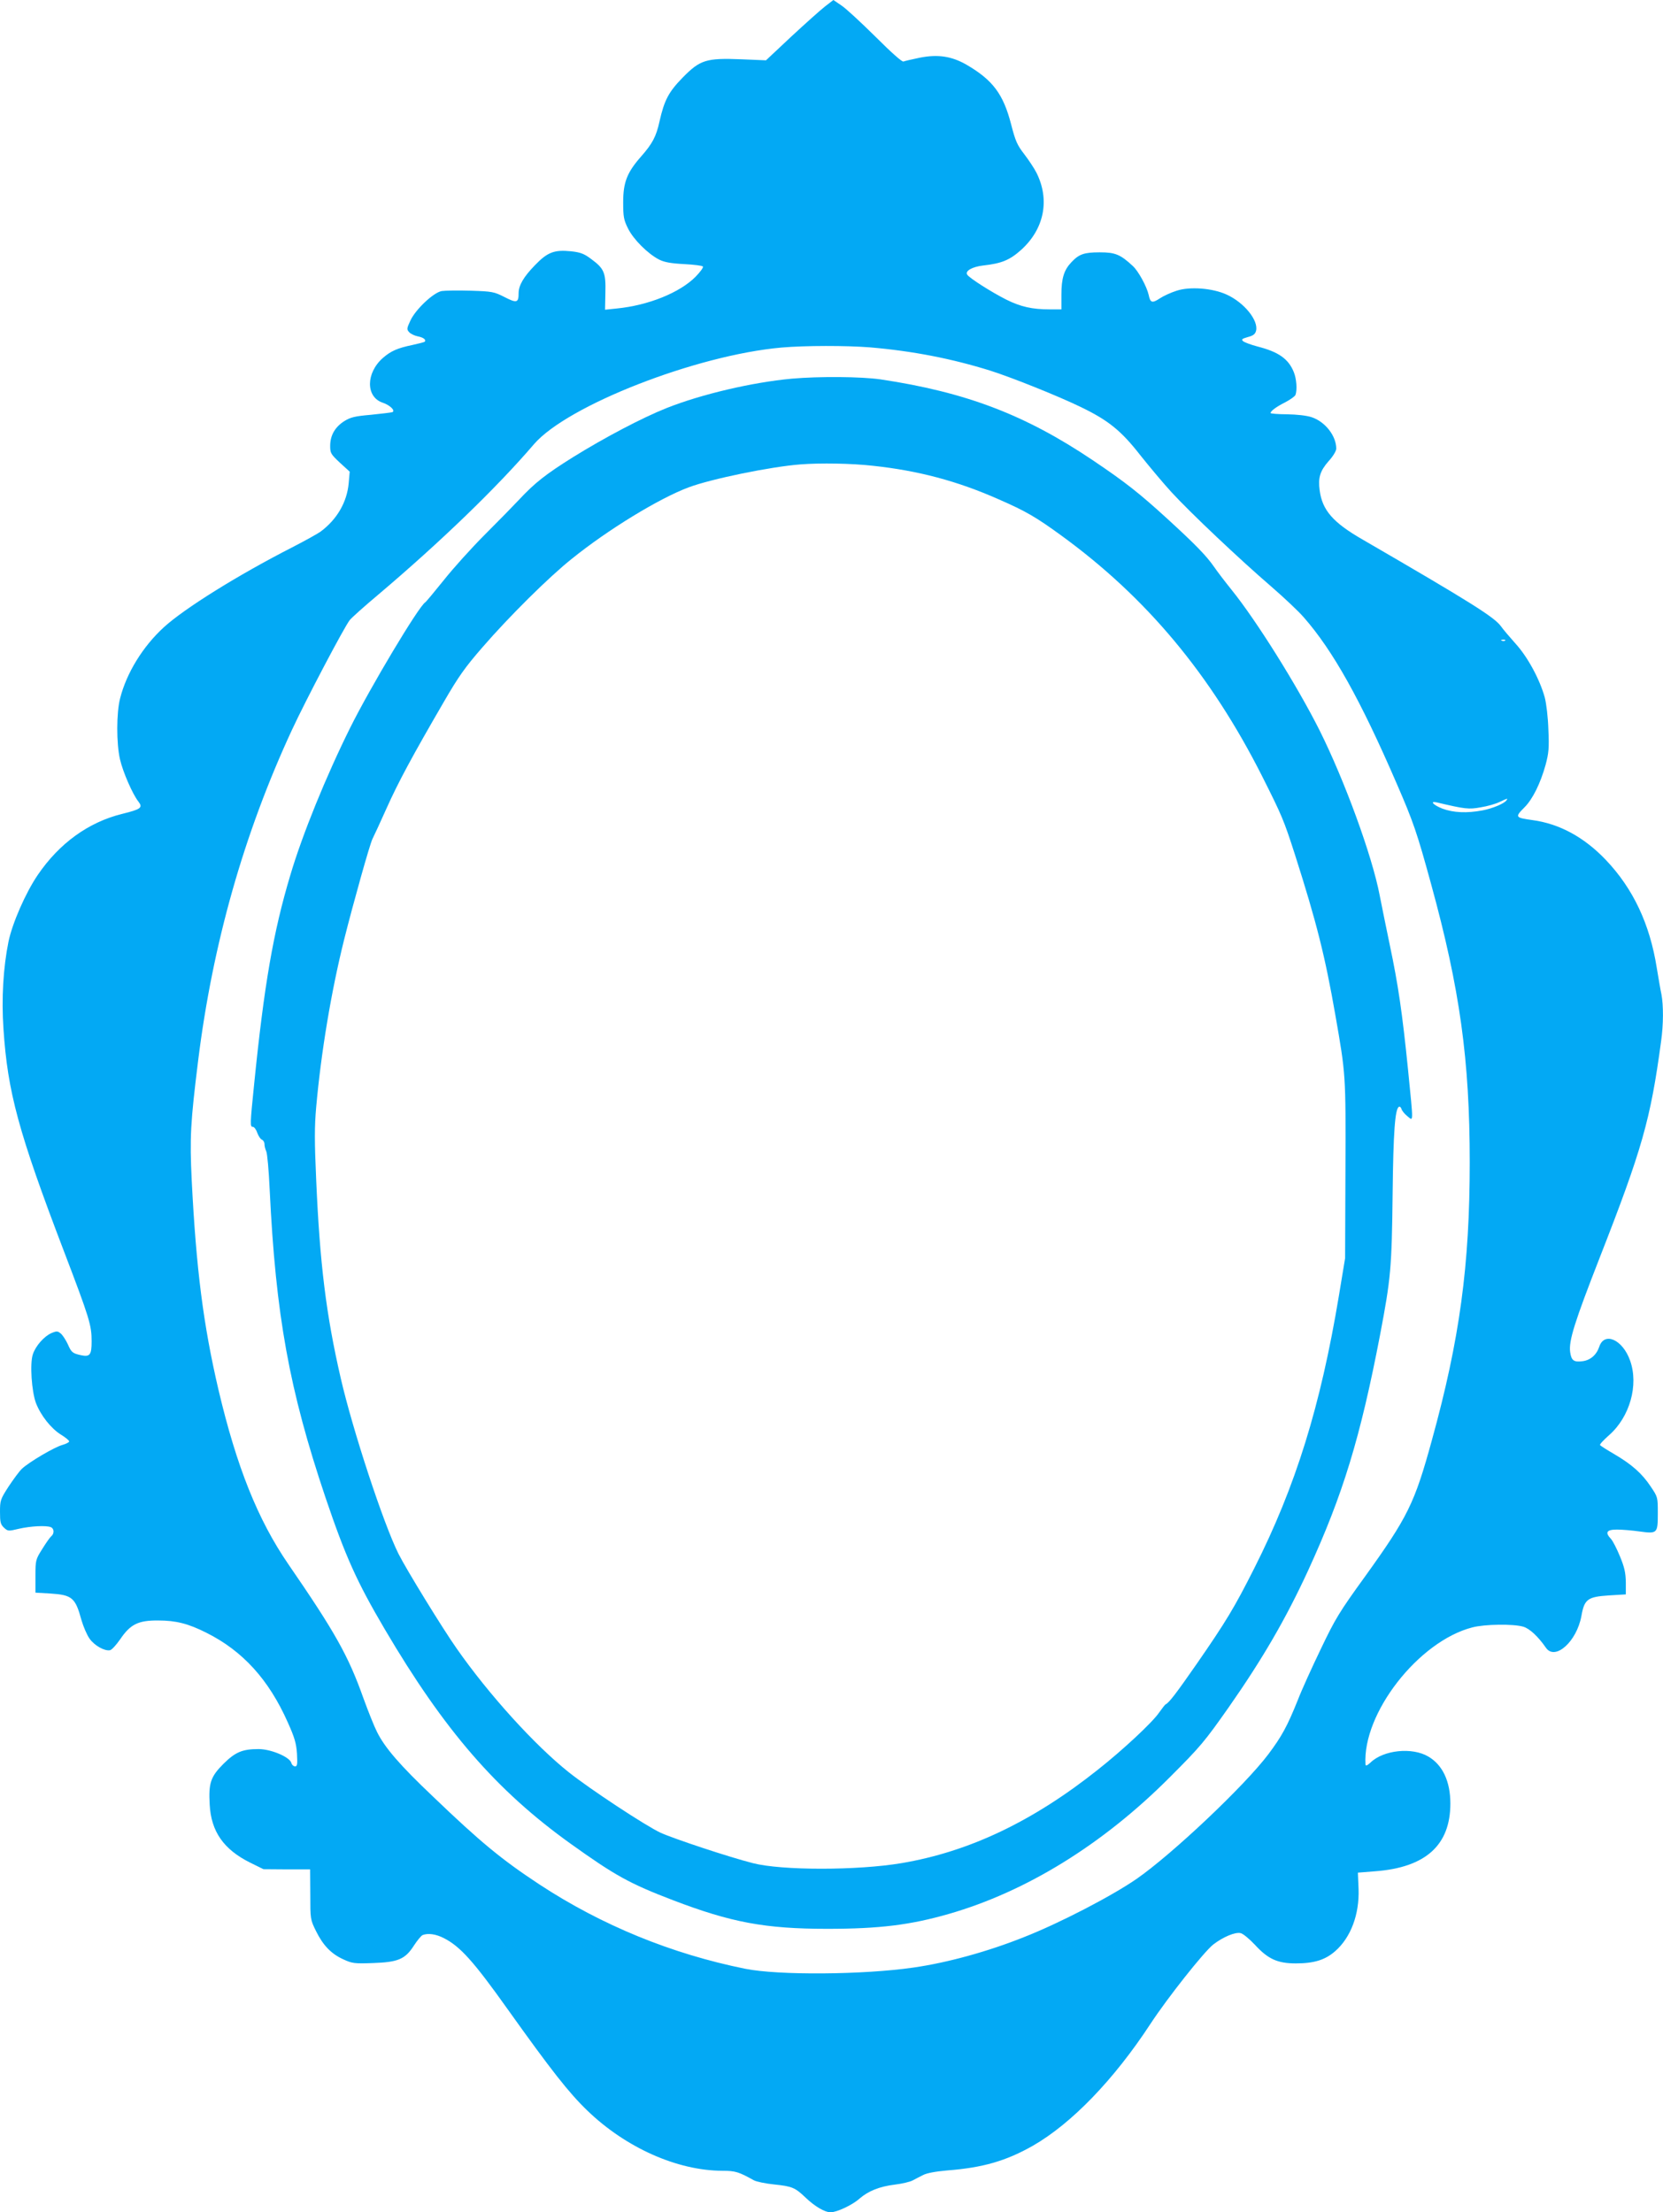
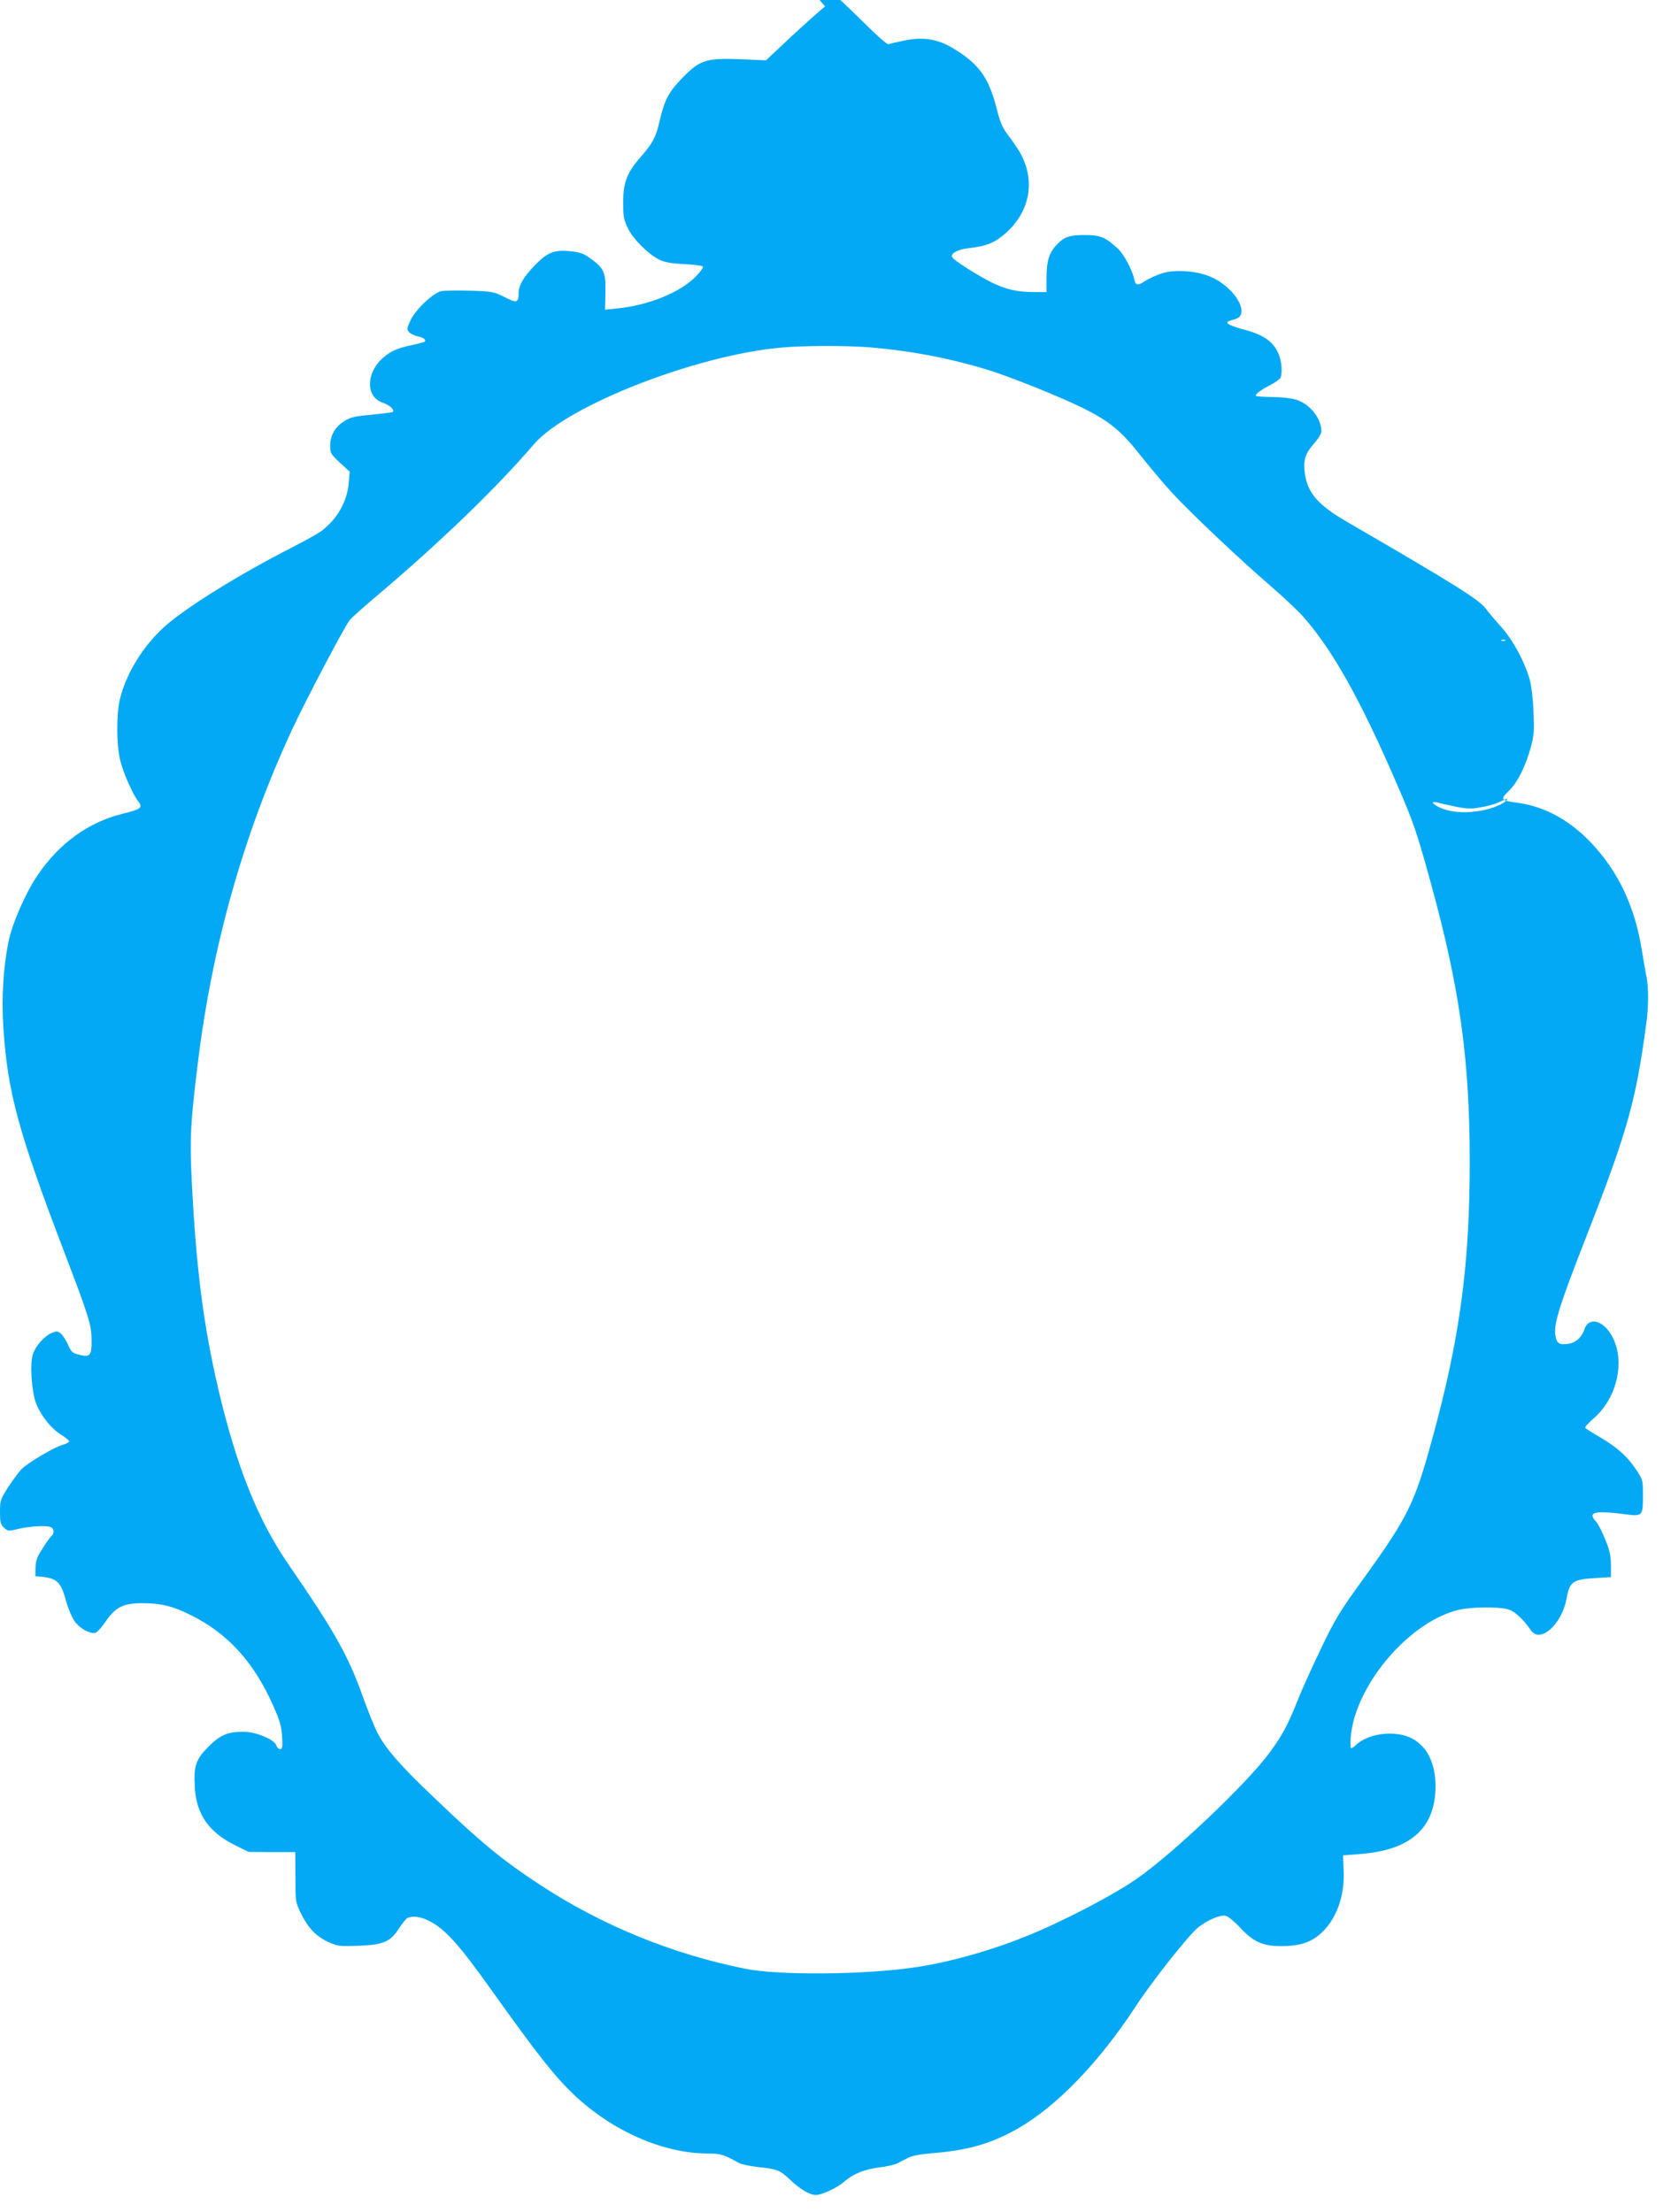
<svg xmlns="http://www.w3.org/2000/svg" version="1.0" width="962pt" height="1280pt" viewBox="0 0 962 1280" preserveAspectRatio="xMidYMid meet">
  <g transform="translate(0,1280) scale(0.1,-0.1)" fill="#03a9f4" stroke="none">
-     <path d="M4773 12763 c-26 -20 -114 -99 -195 -174 l-147 -138 -143 6 c-203 8 -238 -3 -339 -106 -81 -83 -106 -130 -134 -254 -19 -87 -41 -128 -106 -202 -82 -93 -104 -150 -104 -265 0 -84 3 -102 28 -152 31 -63 114 -146 180 -180 30 -15 67 -22 144 -26 57 -3 106 -9 109 -14 4 -6 -16 -32 -42 -59 -91 -92 -273 -166 -457 -184 l-67 -7 2 98 c3 117 -7 140 -83 196 -40 30 -61 38 -115 44 -98 10 -137 -5 -210 -81 -65 -67 -94 -116 -94 -162 0 -55 -11 -58 -81 -22 -61 31 -71 33 -196 37 -73 2 -148 1 -168 -2 -48 -9 -151 -106 -181 -171 -21 -45 -22 -51 -7 -67 9 -10 31 -20 49 -24 33 -6 51 -20 41 -31 -3 -3 -35 -11 -71 -19 -87 -18 -125 -35 -171 -75 -99 -87 -100 -226 -1 -259 42 -14 76 -47 55 -55 -8 -2 -63 -9 -124 -15 -92 -8 -117 -14 -154 -37 -53 -34 -81 -82 -81 -143 0 -42 4 -48 56 -97 l57 -52 -6 -68 c-10 -108 -67 -207 -160 -277 -17 -13 -93 -55 -167 -93 -311 -159 -623 -353 -743 -463 -121 -111 -215 -264 -252 -410 -22 -84 -22 -261 -1 -353 17 -74 73 -202 106 -244 28 -36 16 -45 -93 -72 -195 -48 -364 -170 -489 -354 -70 -103 -147 -279 -169 -386 -30 -148 -41 -328 -29 -503 24 -367 87 -599 350 -1288 148 -388 160 -427 160 -521 0 -79 -10 -91 -62 -80 -49 11 -55 16 -76 64 -11 23 -28 50 -39 60 -19 16 -24 17 -55 4 -42 -18 -92 -74 -108 -123 -18 -54 -7 -215 18 -282 28 -72 87 -147 145 -183 26 -16 47 -33 47 -39 0 -5 -17 -14 -38 -20 -46 -12 -195 -100 -235 -138 -16 -15 -50 -62 -78 -104 -47 -73 -49 -80 -49 -146 0 -59 3 -72 23 -91 23 -21 25 -21 88 -6 66 15 155 20 183 9 20 -8 21 -38 2 -53 -8 -7 -31 -40 -52 -74 -38 -60 -39 -65 -39 -157 l0 -95 86 -5 c126 -8 145 -24 180 -153 11 -38 32 -87 47 -108 28 -40 87 -73 118 -67 10 1 36 30 59 63 59 87 104 110 220 109 103 0 174 -18 279 -71 210 -105 361 -271 471 -519 40 -89 49 -122 53 -181 3 -61 2 -73 -11 -73 -9 0 -19 9 -22 21 -11 34 -118 79 -189 79 -94 0 -134 -17 -203 -85 -75 -75 -87 -112 -80 -236 8 -156 81 -260 234 -336 l77 -38 135 -1 135 0 1 -145 c0 -143 0 -145 33 -212 41 -83 88 -132 159 -164 50 -23 63 -25 171 -21 145 5 186 22 237 102 19 29 41 56 50 60 32 12 76 6 123 -18 94 -48 171 -133 370 -413 251 -352 353 -482 460 -585 223 -215 520 -347 781 -348 75 0 94 -6 182 -55 15 -8 67 -19 117 -24 105 -11 121 -18 182 -76 53 -51 111 -85 145 -85 36 0 126 42 167 79 51 44 115 70 204 81 42 5 88 16 103 24 14 7 41 22 60 31 22 12 73 21 140 27 207 16 341 55 496 143 223 128 468 381 680 705 99 151 308 415 363 459 57 44 128 74 159 66 14 -3 51 -34 82 -67 76 -83 131 -108 237 -108 106 0 170 20 228 71 90 79 140 212 135 359 l-4 95 100 8 c292 22 435 151 435 392 0 128 -45 224 -128 272 -93 55 -259 38 -334 -35 -20 -18 -28 -21 -29 -11 -18 296 307 713 618 793 72 19 238 21 295 4 37 -11 86 -57 131 -122 53 -76 178 36 205 184 17 97 36 111 158 119 l99 6 0 70 c-1 56 -8 87 -34 150 -18 44 -41 89 -52 101 -36 38 -25 54 35 54 30 0 89 -5 131 -11 103 -14 105 -11 105 106 0 92 0 93 -41 154 -50 75 -108 127 -210 187 -43 25 -81 49 -83 53 -3 4 21 30 53 58 119 105 171 289 121 430 -43 123 -150 170 -179 80 -16 -47 -52 -78 -98 -83 -49 -6 -63 4 -70 53 -9 65 26 175 170 544 246 629 295 800 356 1254 14 98 14 208 2 272 -6 26 -17 95 -27 153 -40 253 -136 458 -295 625 -125 131 -268 209 -424 230 -100 14 -103 17 -46 74 47 47 92 138 122 246 18 68 21 96 16 204 -2 71 -12 152 -21 186 -29 105 -99 234 -168 310 -35 39 -74 85 -85 101 -38 53 -173 138 -802 503 -170 98 -232 169 -247 284 -10 72 2 112 51 168 26 28 45 60 45 73 0 74 -64 156 -142 182 -30 10 -85 16 -144 17 -51 0 -94 4 -94 7 0 12 34 37 86 63 28 15 54 33 58 42 11 29 6 95 -10 133 -31 76 -88 116 -209 147 -38 10 -76 24 -84 31 -11 10 -7 14 28 24 31 8 42 17 47 36 15 60 -69 164 -171 210 -81 37 -212 47 -288 22 -32 -10 -76 -30 -97 -44 -45 -30 -56 -26 -65 19 -11 49 -60 139 -92 168 -72 67 -102 79 -191 79 -90 0 -120 -10 -164 -57 -43 -45 -58 -93 -58 -188 l0 -85 -69 0 c-100 0 -167 15 -251 57 -85 43 -214 125 -225 144 -14 21 30 46 94 53 106 12 152 31 219 91 133 121 166 289 88 445 -13 26 -45 74 -71 108 -41 53 -51 76 -76 173 -45 174 -105 255 -257 344 -87 50 -166 62 -272 41 -44 -9 -86 -19 -94 -22 -8 -3 -71 53 -162 144 -82 81 -170 163 -196 180 l-47 32 -48 -37z m262 -1973 c245 -21 471 -65 695 -135 128 -41 390 -146 520 -209 162 -78 236 -138 348 -282 52 -65 132 -161 179 -212 108 -118 397 -391 576 -545 75 -65 160 -145 190 -180 168 -192 327 -476 537 -962 96 -221 117 -282 199 -582 166 -605 223 -1016 223 -1608 0 -596 -58 -1025 -219 -1608 -100 -365 -139 -444 -387 -789 -149 -206 -172 -244 -256 -420 -51 -106 -111 -238 -132 -293 -61 -152 -93 -211 -171 -315 -137 -182 -556 -578 -762 -721 -143 -99 -447 -257 -654 -338 -208 -83 -441 -147 -636 -175 -287 -42 -784 -46 -975 -7 -425 86 -829 251 -1190 488 -217 143 -340 244 -614 507 -192 182 -280 284 -325 375 -16 31 -51 119 -79 196 -87 245 -164 382 -435 776 -176 257 -298 562 -403 1007 -88 377 -129 699 -155 1213 -12 247 -7 335 37 691 84 677 265 1315 542 1913 81 175 304 598 335 637 12 15 87 82 167 149 361 306 684 618 899 869 193 224 938 515 1431 559 137 12 376 12 515 1z m3672 -1696 c-3 -3 -12 -4 -19 -1 -8 3 -5 6 6 6 11 1 17 -2 13 -5z m8 -924 c-12 -19 -81 -48 -140 -59 -90 -17 -168 -13 -230 10 -53 20 -78 47 -32 36 161 -38 183 -41 253 -28 38 6 87 20 109 31 49 23 48 22 40 10z" />
-     <path d="M4580 10609 c-228 -21 -523 -90 -724 -170 -141 -56 -359 -171 -541 -284 -158 -99 -221 -148 -315 -249 -30 -32 -118 -122 -196 -200 -77 -77 -184 -196 -237 -263 -54 -67 -102 -125 -107 -128 -38 -23 -318 -492 -434 -725 -140 -282 -277 -618 -347 -855 -98 -327 -151 -633 -209 -1209 -24 -235 -24 -246 -7 -246 7 0 19 -15 25 -34 7 -19 19 -37 27 -40 8 -3 15 -15 15 -26 0 -12 5 -30 10 -41 6 -11 15 -110 20 -222 35 -727 113 -1158 323 -1782 116 -342 180 -485 343 -762 345 -586 646 -933 1074 -1240 257 -184 341 -231 592 -327 337 -129 534 -166 893 -166 302 0 480 22 703 86 449 129 892 403 1277 789 181 181 203 208 343 407 195 279 330 511 459 791 201 438 302 767 417 1367 61 322 67 380 72 815 4 358 14 487 36 501 5 3 12 -2 15 -12 3 -11 18 -29 34 -42 36 -29 36 -52 4 270 -33 327 -57 491 -105 718 -21 102 -48 232 -59 290 -44 230 -203 664 -347 953 -131 261 -367 638 -511 816 -37 46 -82 105 -99 130 -45 65 -108 130 -272 280 -161 147 -239 209 -432 339 -390 262 -732 393 -1227 467 -112 16 -353 18 -513 4z m470 -504 c261 -28 488 -88 727 -194 158 -69 216 -103 363 -210 492 -358 864 -804 1161 -1392 115 -229 125 -252 190 -454 126 -395 174 -587 234 -930 60 -344 60 -340 58 -893 l-2 -512 -36 -218 c-106 -637 -249 -1100 -490 -1577 -114 -226 -162 -306 -333 -553 -116 -167 -160 -225 -179 -233 -4 -2 -21 -24 -38 -48 -38 -56 -207 -214 -355 -331 -376 -299 -744 -474 -1135 -540 -254 -43 -695 -43 -860 0 -138 35 -457 141 -534 176 -86 40 -408 252 -531 350 -196 156 -461 448 -647 714 -80 113 -293 460 -338 550 -87 174 -265 716 -334 1016 -85 369 -121 664 -142 1148 -10 222 -10 308 0 420 28 314 86 666 162 971 52 207 149 554 164 582 8 16 45 95 81 176 68 152 150 304 332 617 84 145 122 199 223 315 155 179 385 407 517 512 209 169 506 350 675 413 130 49 476 120 647 133 114 9 297 6 420 -8z" />
+     <path d="M4773 12763 c-26 -20 -114 -99 -195 -174 l-147 -138 -143 6 c-203 8 -238 -3 -339 -106 -81 -83 -106 -130 -134 -254 -19 -87 -41 -128 -106 -202 -82 -93 -104 -150 -104 -265 0 -84 3 -102 28 -152 31 -63 114 -146 180 -180 30 -15 67 -22 144 -26 57 -3 106 -9 109 -14 4 -6 -16 -32 -42 -59 -91 -92 -273 -166 -457 -184 l-67 -7 2 98 c3 117 -7 140 -83 196 -40 30 -61 38 -115 44 -98 10 -137 -5 -210 -81 -65 -67 -94 -116 -94 -162 0 -55 -11 -58 -81 -22 -61 31 -71 33 -196 37 -73 2 -148 1 -168 -2 -48 -9 -151 -106 -181 -171 -21 -45 -22 -51 -7 -67 9 -10 31 -20 49 -24 33 -6 51 -20 41 -31 -3 -3 -35 -11 -71 -19 -87 -18 -125 -35 -171 -75 -99 -87 -100 -226 -1 -259 42 -14 76 -47 55 -55 -8 -2 -63 -9 -124 -15 -92 -8 -117 -14 -154 -37 -53 -34 -81 -82 -81 -143 0 -42 4 -48 56 -97 l57 -52 -6 -68 c-10 -108 -67 -207 -160 -277 -17 -13 -93 -55 -167 -93 -311 -159 -623 -353 -743 -463 -121 -111 -215 -264 -252 -410 -22 -84 -22 -261 -1 -353 17 -74 73 -202 106 -244 28 -36 16 -45 -93 -72 -195 -48 -364 -170 -489 -354 -70 -103 -147 -279 -169 -386 -30 -148 -41 -328 -29 -503 24 -367 87 -599 350 -1288 148 -388 160 -427 160 -521 0 -79 -10 -91 -62 -80 -49 11 -55 16 -76 64 -11 23 -28 50 -39 60 -19 16 -24 17 -55 4 -42 -18 -92 -74 -108 -123 -18 -54 -7 -215 18 -282 28 -72 87 -147 145 -183 26 -16 47 -33 47 -39 0 -5 -17 -14 -38 -20 -46 -12 -195 -100 -235 -138 -16 -15 -50 -62 -78 -104 -47 -73 -49 -80 -49 -146 0 -59 3 -72 23 -91 23 -21 25 -21 88 -6 66 15 155 20 183 9 20 -8 21 -38 2 -53 -8 -7 -31 -40 -52 -74 -38 -60 -39 -65 -39 -157 c126 -8 145 -24 180 -153 11 -38 32 -87 47 -108 28 -40 87 -73 118 -67 10 1 36 30 59 63 59 87 104 110 220 109 103 0 174 -18 279 -71 210 -105 361 -271 471 -519 40 -89 49 -122 53 -181 3 -61 2 -73 -11 -73 -9 0 -19 9 -22 21 -11 34 -118 79 -189 79 -94 0 -134 -17 -203 -85 -75 -75 -87 -112 -80 -236 8 -156 81 -260 234 -336 l77 -38 135 -1 135 0 1 -145 c0 -143 0 -145 33 -212 41 -83 88 -132 159 -164 50 -23 63 -25 171 -21 145 5 186 22 237 102 19 29 41 56 50 60 32 12 76 6 123 -18 94 -48 171 -133 370 -413 251 -352 353 -482 460 -585 223 -215 520 -347 781 -348 75 0 94 -6 182 -55 15 -8 67 -19 117 -24 105 -11 121 -18 182 -76 53 -51 111 -85 145 -85 36 0 126 42 167 79 51 44 115 70 204 81 42 5 88 16 103 24 14 7 41 22 60 31 22 12 73 21 140 27 207 16 341 55 496 143 223 128 468 381 680 705 99 151 308 415 363 459 57 44 128 74 159 66 14 -3 51 -34 82 -67 76 -83 131 -108 237 -108 106 0 170 20 228 71 90 79 140 212 135 359 l-4 95 100 8 c292 22 435 151 435 392 0 128 -45 224 -128 272 -93 55 -259 38 -334 -35 -20 -18 -28 -21 -29 -11 -18 296 307 713 618 793 72 19 238 21 295 4 37 -11 86 -57 131 -122 53 -76 178 36 205 184 17 97 36 111 158 119 l99 6 0 70 c-1 56 -8 87 -34 150 -18 44 -41 89 -52 101 -36 38 -25 54 35 54 30 0 89 -5 131 -11 103 -14 105 -11 105 106 0 92 0 93 -41 154 -50 75 -108 127 -210 187 -43 25 -81 49 -83 53 -3 4 21 30 53 58 119 105 171 289 121 430 -43 123 -150 170 -179 80 -16 -47 -52 -78 -98 -83 -49 -6 -63 4 -70 53 -9 65 26 175 170 544 246 629 295 800 356 1254 14 98 14 208 2 272 -6 26 -17 95 -27 153 -40 253 -136 458 -295 625 -125 131 -268 209 -424 230 -100 14 -103 17 -46 74 47 47 92 138 122 246 18 68 21 96 16 204 -2 71 -12 152 -21 186 -29 105 -99 234 -168 310 -35 39 -74 85 -85 101 -38 53 -173 138 -802 503 -170 98 -232 169 -247 284 -10 72 2 112 51 168 26 28 45 60 45 73 0 74 -64 156 -142 182 -30 10 -85 16 -144 17 -51 0 -94 4 -94 7 0 12 34 37 86 63 28 15 54 33 58 42 11 29 6 95 -10 133 -31 76 -88 116 -209 147 -38 10 -76 24 -84 31 -11 10 -7 14 28 24 31 8 42 17 47 36 15 60 -69 164 -171 210 -81 37 -212 47 -288 22 -32 -10 -76 -30 -97 -44 -45 -30 -56 -26 -65 19 -11 49 -60 139 -92 168 -72 67 -102 79 -191 79 -90 0 -120 -10 -164 -57 -43 -45 -58 -93 -58 -188 l0 -85 -69 0 c-100 0 -167 15 -251 57 -85 43 -214 125 -225 144 -14 21 30 46 94 53 106 12 152 31 219 91 133 121 166 289 88 445 -13 26 -45 74 -71 108 -41 53 -51 76 -76 173 -45 174 -105 255 -257 344 -87 50 -166 62 -272 41 -44 -9 -86 -19 -94 -22 -8 -3 -71 53 -162 144 -82 81 -170 163 -196 180 l-47 32 -48 -37z m262 -1973 c245 -21 471 -65 695 -135 128 -41 390 -146 520 -209 162 -78 236 -138 348 -282 52 -65 132 -161 179 -212 108 -118 397 -391 576 -545 75 -65 160 -145 190 -180 168 -192 327 -476 537 -962 96 -221 117 -282 199 -582 166 -605 223 -1016 223 -1608 0 -596 -58 -1025 -219 -1608 -100 -365 -139 -444 -387 -789 -149 -206 -172 -244 -256 -420 -51 -106 -111 -238 -132 -293 -61 -152 -93 -211 -171 -315 -137 -182 -556 -578 -762 -721 -143 -99 -447 -257 -654 -338 -208 -83 -441 -147 -636 -175 -287 -42 -784 -46 -975 -7 -425 86 -829 251 -1190 488 -217 143 -340 244 -614 507 -192 182 -280 284 -325 375 -16 31 -51 119 -79 196 -87 245 -164 382 -435 776 -176 257 -298 562 -403 1007 -88 377 -129 699 -155 1213 -12 247 -7 335 37 691 84 677 265 1315 542 1913 81 175 304 598 335 637 12 15 87 82 167 149 361 306 684 618 899 869 193 224 938 515 1431 559 137 12 376 12 515 1z m3672 -1696 c-3 -3 -12 -4 -19 -1 -8 3 -5 6 6 6 11 1 17 -2 13 -5z m8 -924 c-12 -19 -81 -48 -140 -59 -90 -17 -168 -13 -230 10 -53 20 -78 47 -32 36 161 -38 183 -41 253 -28 38 6 87 20 109 31 49 23 48 22 40 10z" />
  </g>
</svg>